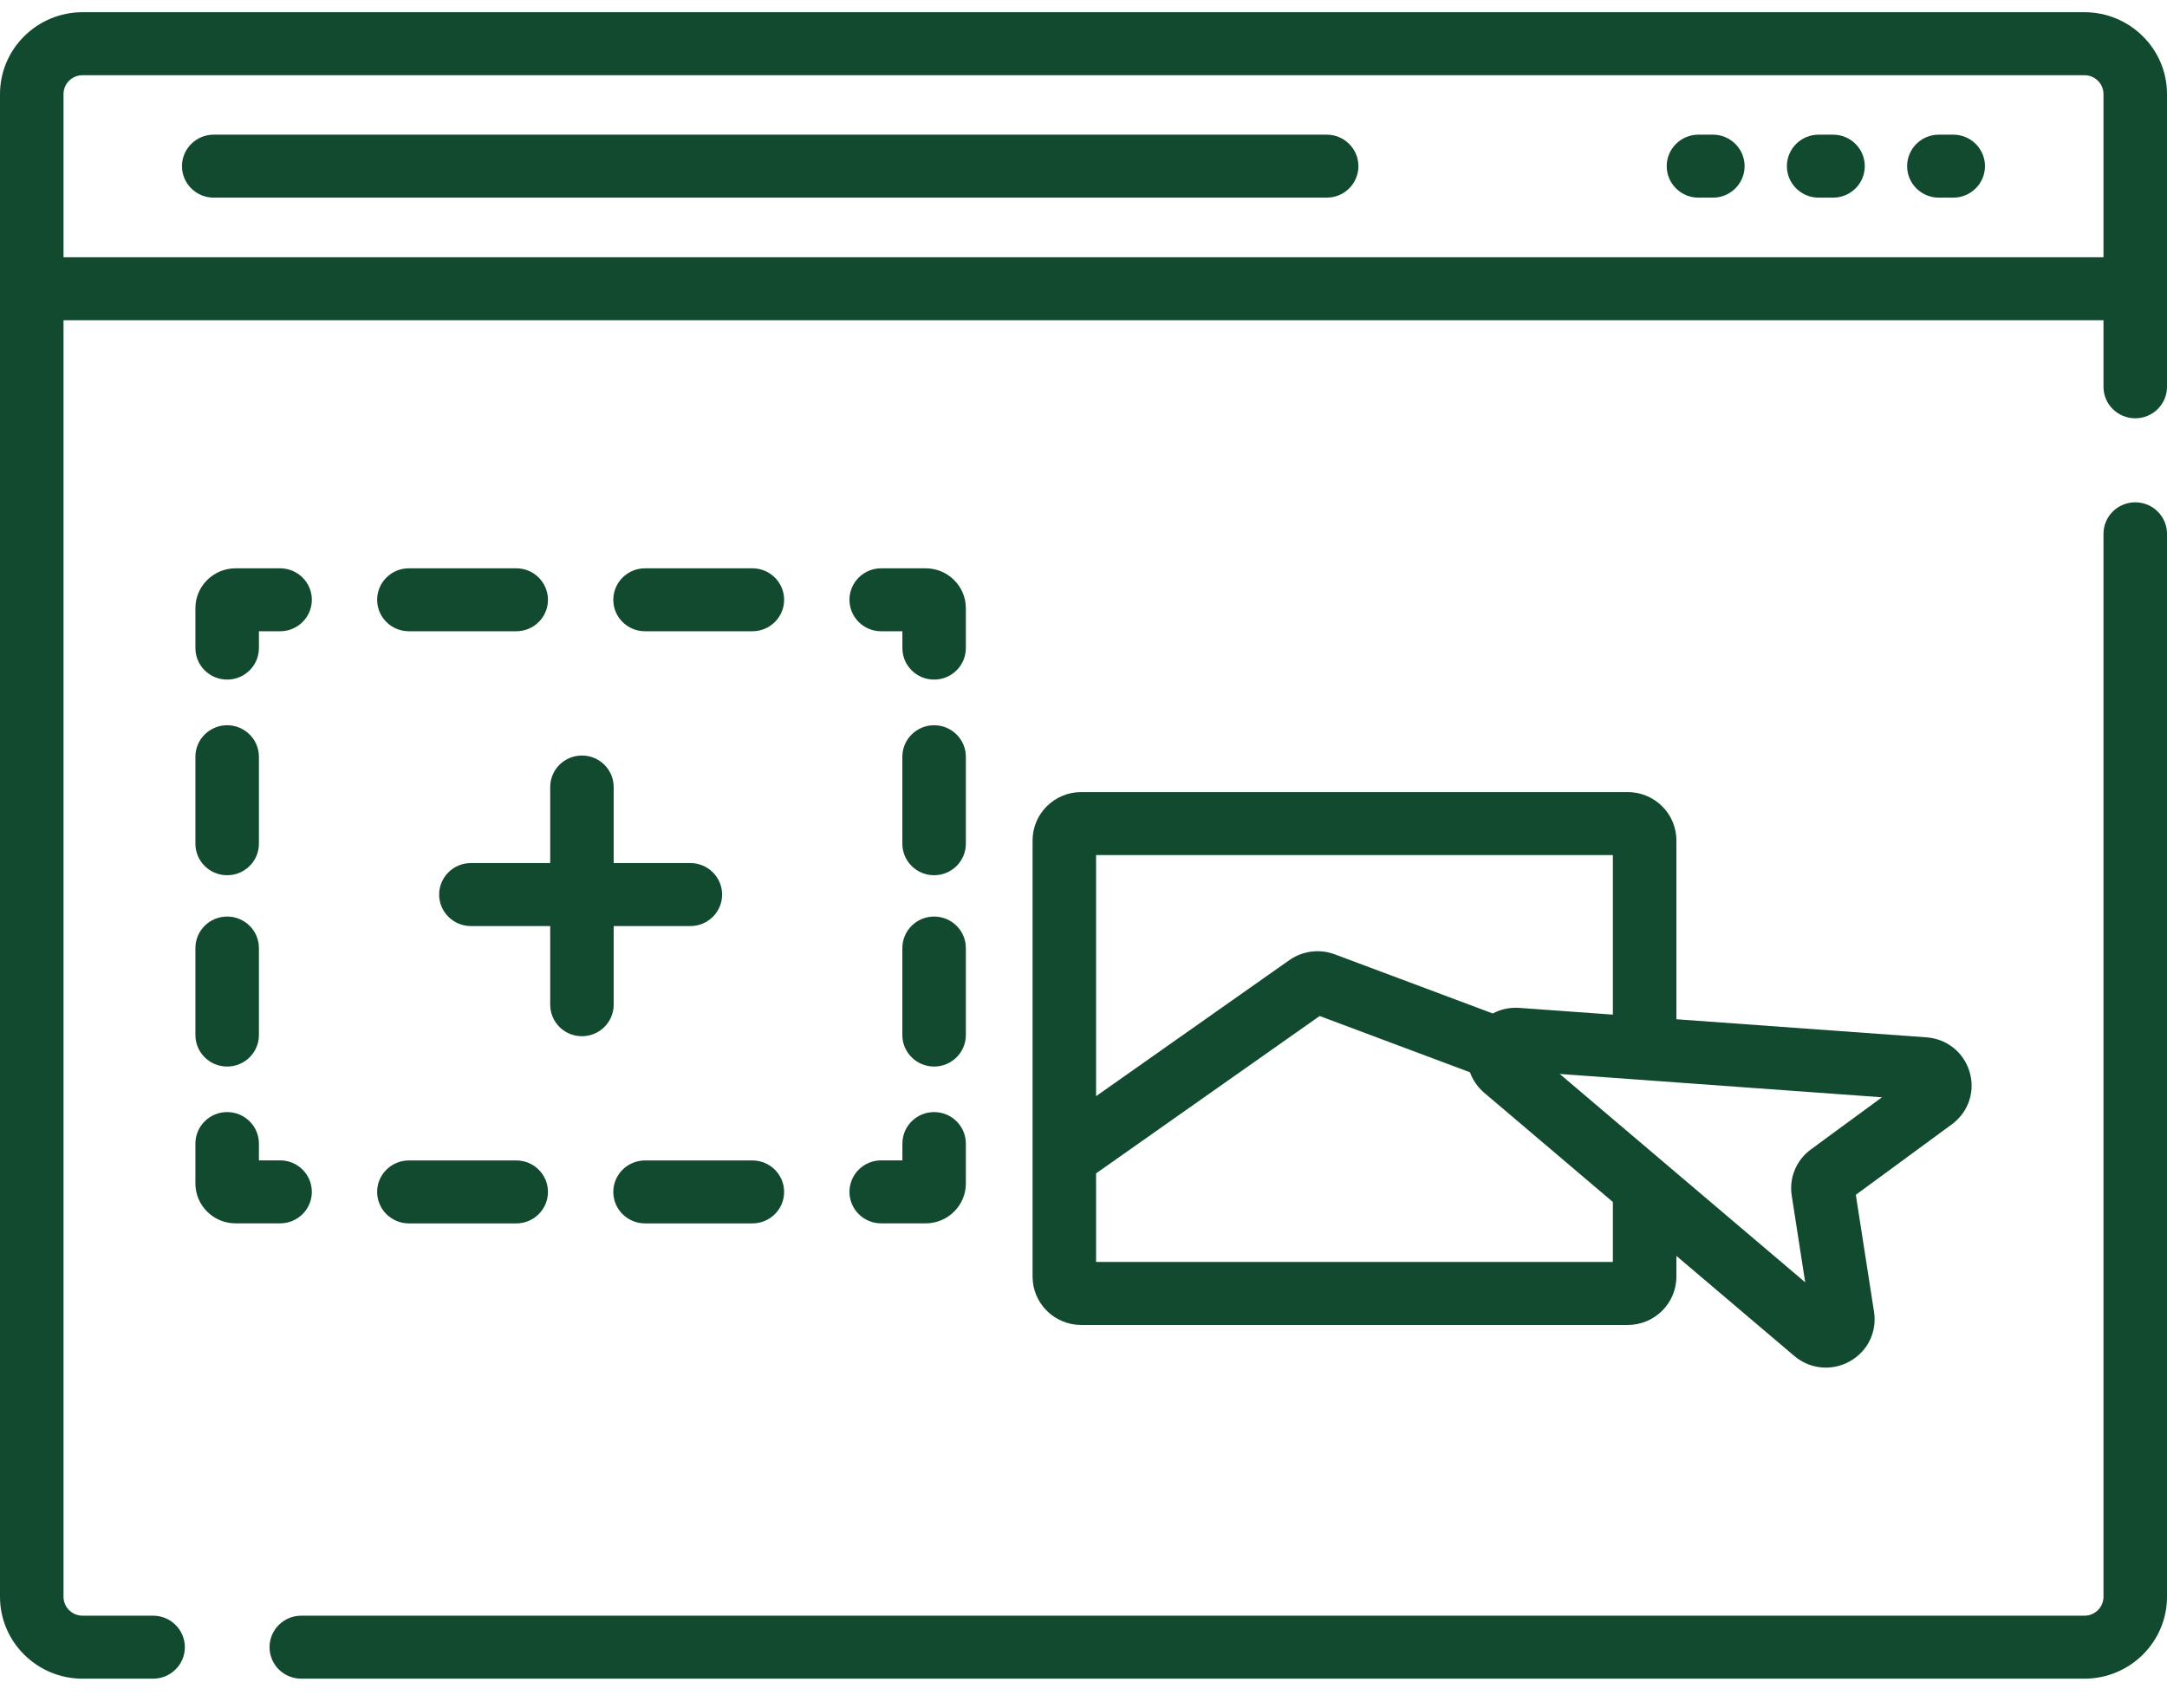
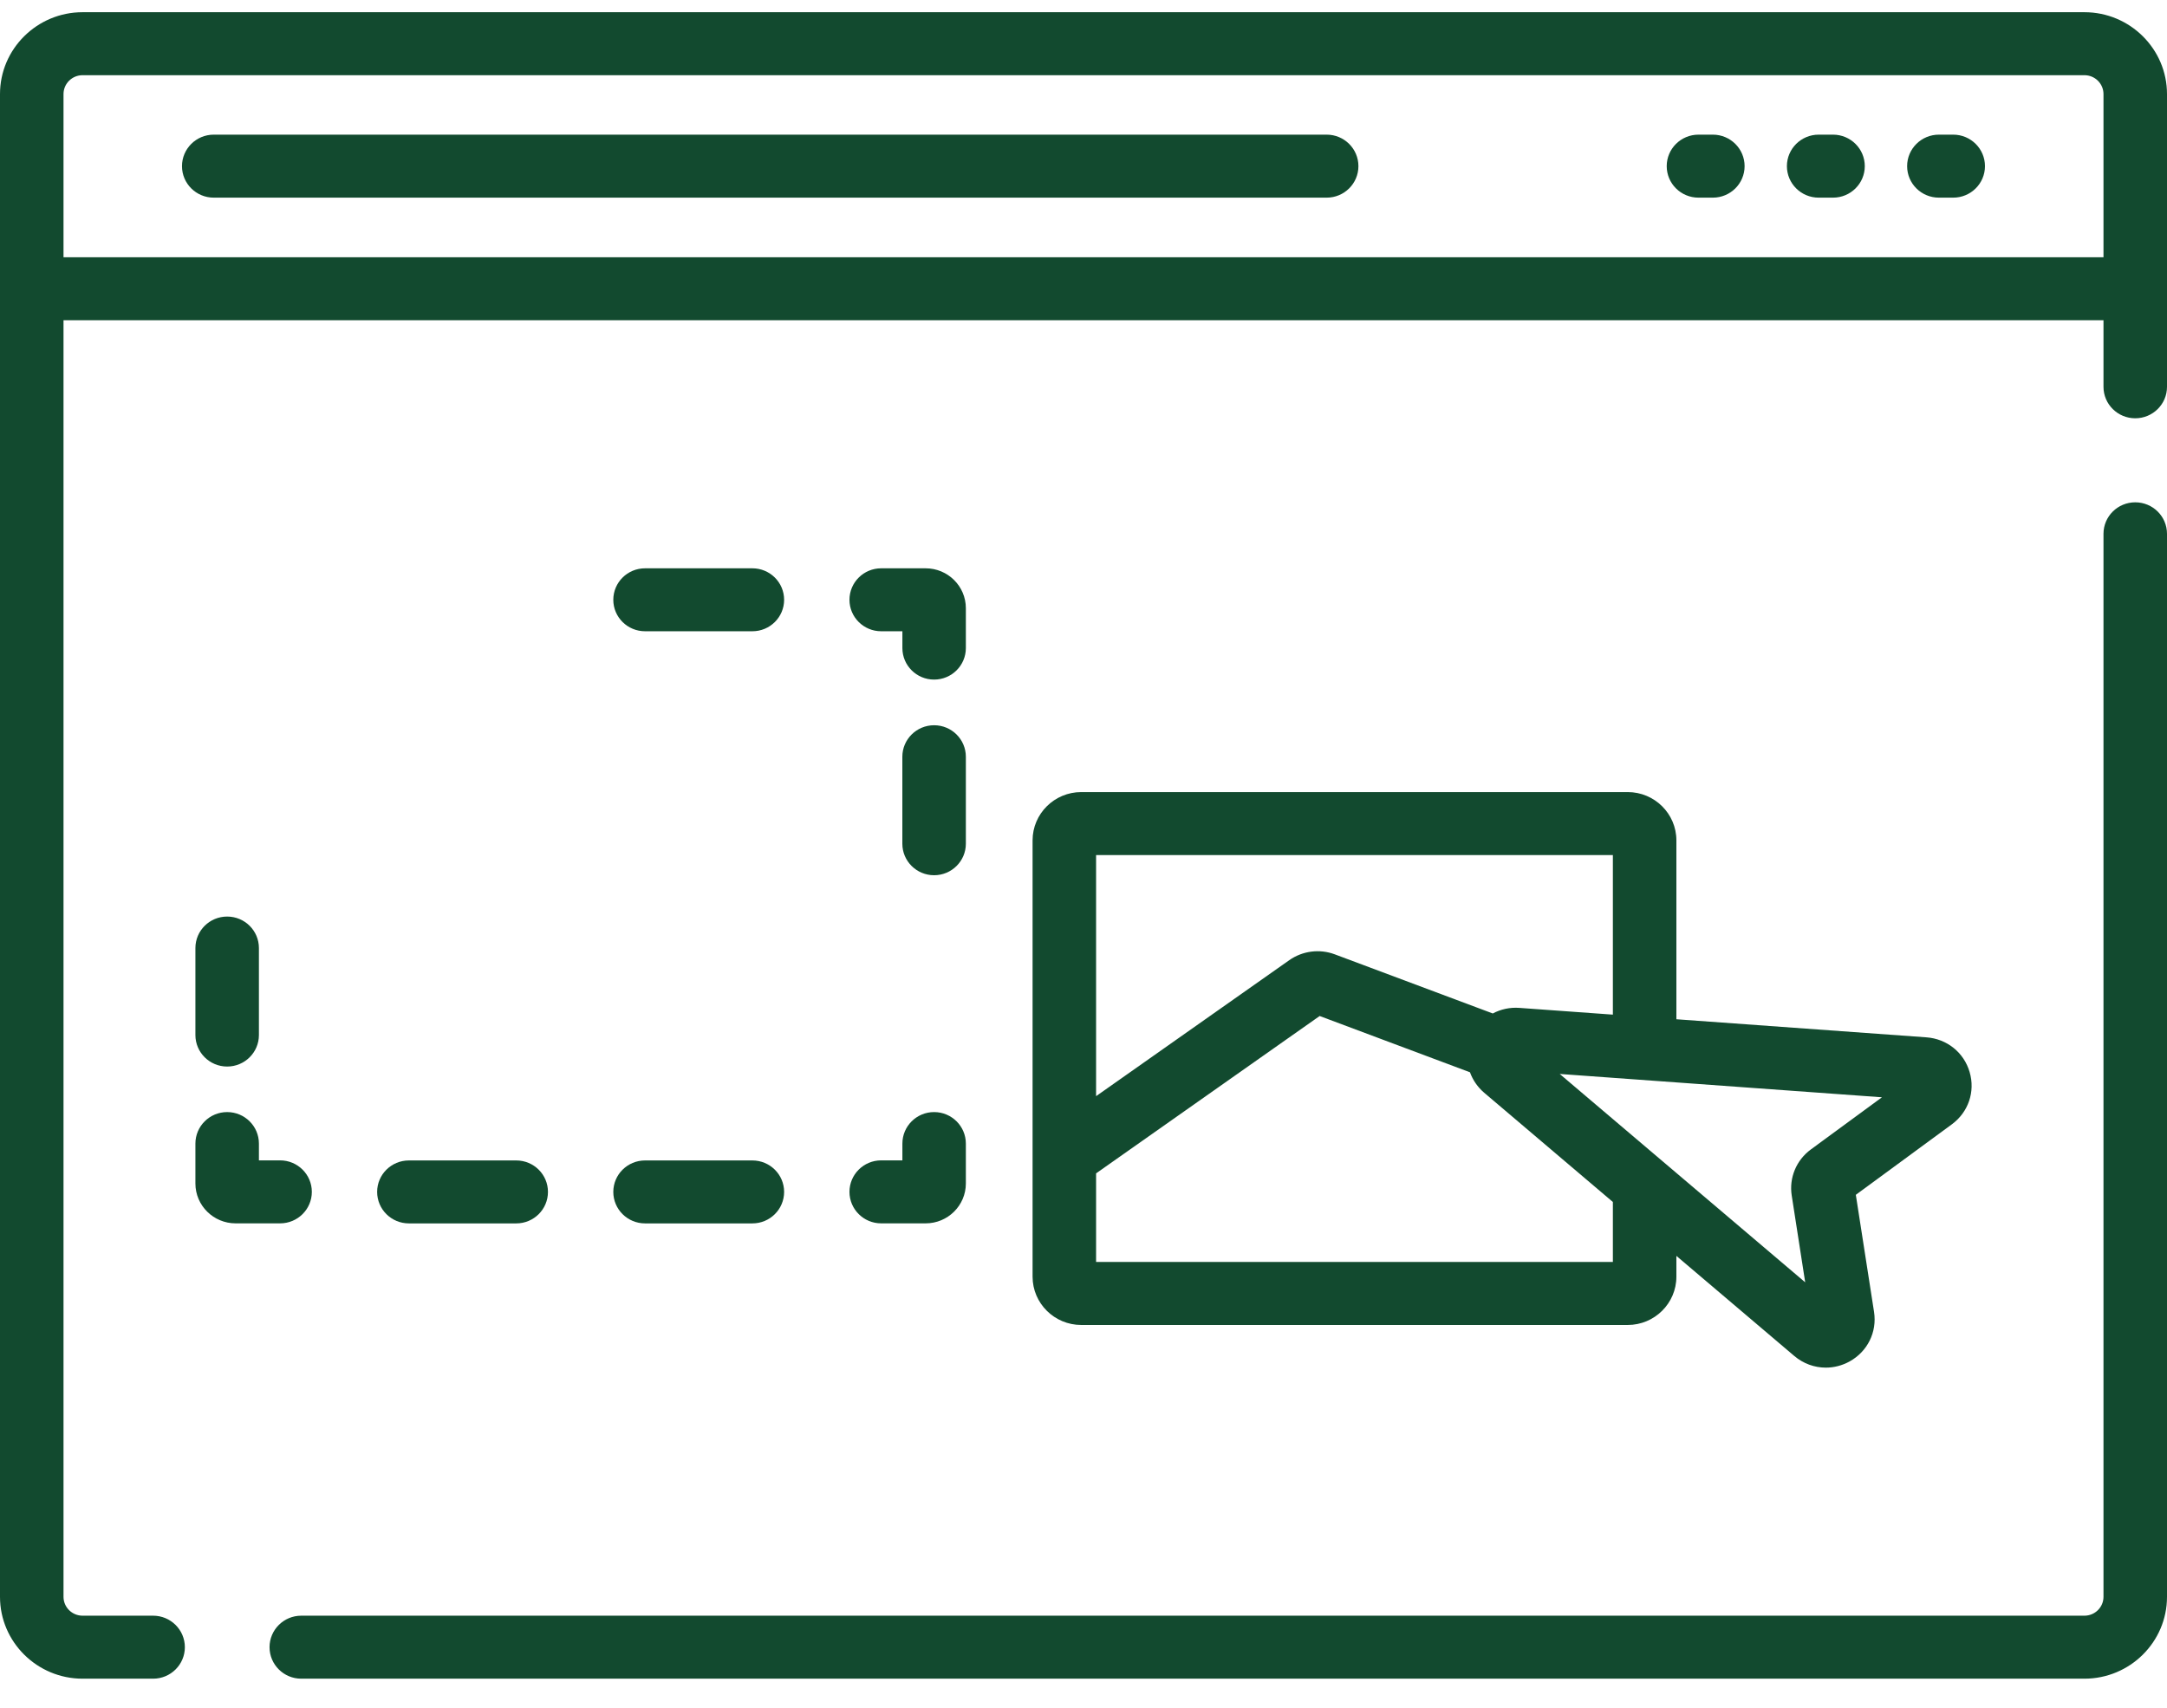
<svg xmlns="http://www.w3.org/2000/svg" width="52" height="41" viewBox="0 0 52 41" fill="none">
  <path d="M50.019 0.293H1.981C0.889 0.293 0 1.175 0 2.258V38.328C0 39.411 0.889 40.293 1.981 40.293H3.674C4.095 40.293 4.436 39.955 4.436 39.537C4.436 39.12 4.095 38.781 3.674 38.781H1.981C1.729 38.781 1.524 38.578 1.524 38.328V7.687H50.476V9.285C50.476 9.702 50.817 10.04 51.238 10.04C51.659 10.04 52 9.702 52 9.285V2.258C52 1.175 51.111 0.293 50.019 0.293ZM1.524 6.175V2.258C1.524 2.008 1.729 1.805 1.981 1.805H50.019C50.271 1.805 50.476 2.008 50.476 2.258V6.175H1.524Z" fill="#124A2F" />
  <path d="M51.238 12.057C50.817 12.057 50.476 12.395 50.476 12.813V38.328C50.476 38.578 50.271 38.781 50.019 38.781H7.229C6.809 38.781 6.468 39.12 6.468 39.537C6.468 39.955 6.809 40.293 7.229 40.293H50.019C51.111 40.293 52 39.412 52 38.328V12.813C52 12.395 51.659 12.057 51.238 12.057Z" fill="#124A2F" />
  <path d="M31.835 3.232H5.129C4.708 3.232 4.367 3.571 4.367 3.988C4.367 4.406 4.708 4.744 5.129 4.744H31.835C32.256 4.744 32.597 4.406 32.597 3.988C32.597 3.571 32.256 3.232 31.835 3.232Z" fill="#124A2F" />
  <path d="M46.87 3.232H46.526C46.105 3.232 45.764 3.571 45.764 3.988C45.764 4.406 46.105 4.744 46.526 4.744H46.87C47.291 4.744 47.632 4.406 47.632 3.988C47.632 3.571 47.291 3.232 46.87 3.232Z" fill="#124A2F" />
  <path d="M43.986 3.232H43.641C43.22 3.232 42.879 3.571 42.879 3.988C42.879 4.406 43.22 4.744 43.641 4.744H43.986C44.407 4.744 44.748 4.406 44.748 3.988C44.748 3.571 44.407 3.232 43.986 3.232Z" fill="#124A2F" />
  <path d="M41.102 3.232H40.757C40.336 3.232 39.995 3.571 39.995 3.988C39.995 4.406 40.336 4.744 40.757 4.744H41.102C41.523 4.744 41.864 4.406 41.864 3.988C41.864 3.571 41.523 3.232 41.102 3.232Z" fill="#124A2F" />
  <path d="M21.145 29.364H22.212C22.744 29.364 23.177 28.935 23.177 28.407V27.449C23.177 27.032 22.836 26.693 22.415 26.693C21.994 26.693 21.654 27.032 21.654 27.449V27.852H21.145C20.725 27.852 20.384 28.191 20.384 28.608C20.384 29.026 20.725 29.364 21.145 29.364Z" fill="#124A2F" />
  <path d="M18.054 27.854H15.479C15.058 27.854 14.717 28.192 14.717 28.609C14.717 29.027 15.058 29.365 15.479 29.365H18.054C18.475 29.365 18.816 29.027 18.816 28.609C18.816 28.192 18.475 27.854 18.054 27.854Z" fill="#124A2F" />
  <path d="M9.812 29.365H12.388C12.809 29.365 13.149 29.027 13.149 28.609C13.149 28.192 12.809 27.854 12.388 27.854H9.812C9.391 27.854 9.05 28.192 9.05 28.609C9.05 29.027 9.391 29.365 9.812 29.365Z" fill="#124A2F" />
  <path d="M7.483 28.608C7.483 28.191 7.142 27.852 6.721 27.852H6.213V27.449C6.213 27.032 5.872 26.693 5.451 26.693C5.03 26.693 4.689 27.032 4.689 27.449V28.407C4.689 28.935 5.122 29.364 5.654 29.364H6.721C7.142 29.364 7.483 29.026 7.483 28.608Z" fill="#124A2F" />
  <path d="M4.689 24.844C4.689 25.261 5.03 25.6 5.451 25.6C5.872 25.6 6.213 25.261 6.213 24.844V22.756C6.213 22.338 5.872 22 5.451 22C5.03 22 4.689 22.338 4.689 22.756V24.844Z" fill="#124A2F" />
-   <path d="M4.689 20.252C4.689 20.669 5.03 21.008 5.451 21.008C5.872 21.008 6.213 20.669 6.213 20.252V18.164C6.213 17.747 5.872 17.408 5.451 17.408C5.03 17.408 4.689 17.747 4.689 18.164V20.252Z" fill="#124A2F" />
-   <path d="M5.451 16.312C5.872 16.312 6.213 15.973 6.213 15.556V15.152H6.721C7.142 15.152 7.483 14.814 7.483 14.397C7.483 13.979 7.142 13.641 6.721 13.641H5.654C5.122 13.641 4.689 14.07 4.689 14.598V15.556C4.689 15.973 5.03 16.312 5.451 16.312Z" fill="#124A2F" />
  <path d="M18.054 13.641H15.479C15.058 13.641 14.717 13.979 14.717 14.397C14.717 14.814 15.058 15.152 15.479 15.152H18.054C18.475 15.152 18.816 14.814 18.816 14.397C18.816 13.979 18.475 13.641 18.054 13.641Z" fill="#124A2F" />
-   <path d="M12.388 13.641H9.812C9.391 13.641 9.05 13.979 9.05 14.397C9.05 14.814 9.391 15.152 9.812 15.152H12.388C12.809 15.152 13.149 14.814 13.149 14.397C13.149 13.979 12.808 13.641 12.388 13.641Z" fill="#124A2F" />
  <path d="M23.177 14.598C23.177 14.07 22.744 13.641 22.212 13.641H21.145C20.725 13.641 20.384 13.979 20.384 14.397C20.384 14.814 20.725 15.152 21.145 15.152H21.654V15.556C21.654 15.973 21.994 16.312 22.415 16.312C22.836 16.312 23.177 15.973 23.177 15.556V14.598Z" fill="#124A2F" />
-   <path d="M22.415 22C21.994 22 21.653 22.338 21.653 22.756V24.844C21.653 25.261 21.994 25.6 22.415 25.6C22.836 25.6 23.177 25.261 23.177 24.844V22.756C23.177 22.338 22.836 22 22.415 22Z" fill="#124A2F" />
  <path d="M23.177 18.164C23.177 17.747 22.836 17.408 22.415 17.408C21.994 17.408 21.653 17.747 21.653 18.164V20.252C21.653 20.669 21.994 21.008 22.415 21.008C22.836 21.008 23.177 20.669 23.177 20.252V18.164Z" fill="#124A2F" />
  <path d="M39.059 19.012H25.946C25.302 19.012 24.778 19.532 24.778 20.171V30.644C24.778 31.283 25.302 31.803 25.946 31.803H39.059C39.703 31.803 40.227 31.283 40.227 30.644V30.145L43.055 32.546C43.274 32.732 43.542 32.827 43.813 32.827C44.007 32.827 44.203 32.778 44.383 32.679C44.814 32.44 45.045 31.974 44.97 31.489L44.533 28.679L46.837 26.987C47.234 26.695 47.402 26.203 47.264 25.733C47.127 25.262 46.719 24.935 46.227 24.899L40.227 24.465V20.171C40.227 19.532 39.703 19.012 39.059 19.012ZM38.703 20.524V24.354L36.459 24.192C36.232 24.175 36.012 24.225 35.821 24.326L32.028 22.906C31.664 22.771 31.258 22.823 30.939 23.046L26.302 26.311V20.524H38.703ZM38.703 30.291H26.302V28.164L31.667 24.387L35.274 25.738C35.341 25.923 35.456 26.093 35.614 26.228L38.703 28.851V30.291H38.703ZM43.454 27.59C43.104 27.847 42.928 28.272 42.995 28.698L43.318 30.779L37.428 25.778L45.16 26.338L43.454 27.59Z" fill="#124A2F" />
-   <path d="M13.964 18.135C13.543 18.135 13.203 18.473 13.203 18.891V20.716H11.3C10.879 20.716 10.538 21.055 10.538 21.472C10.538 21.89 10.879 22.228 11.3 22.228H13.203V24.116C13.203 24.533 13.543 24.872 13.964 24.872C14.385 24.872 14.726 24.533 14.726 24.116V22.228H16.566C16.987 22.228 17.328 21.89 17.328 21.472C17.328 21.055 16.987 20.716 16.566 20.716H14.726V18.891C14.726 18.473 14.385 18.135 13.964 18.135Z" fill="#124A2F" />
</svg>